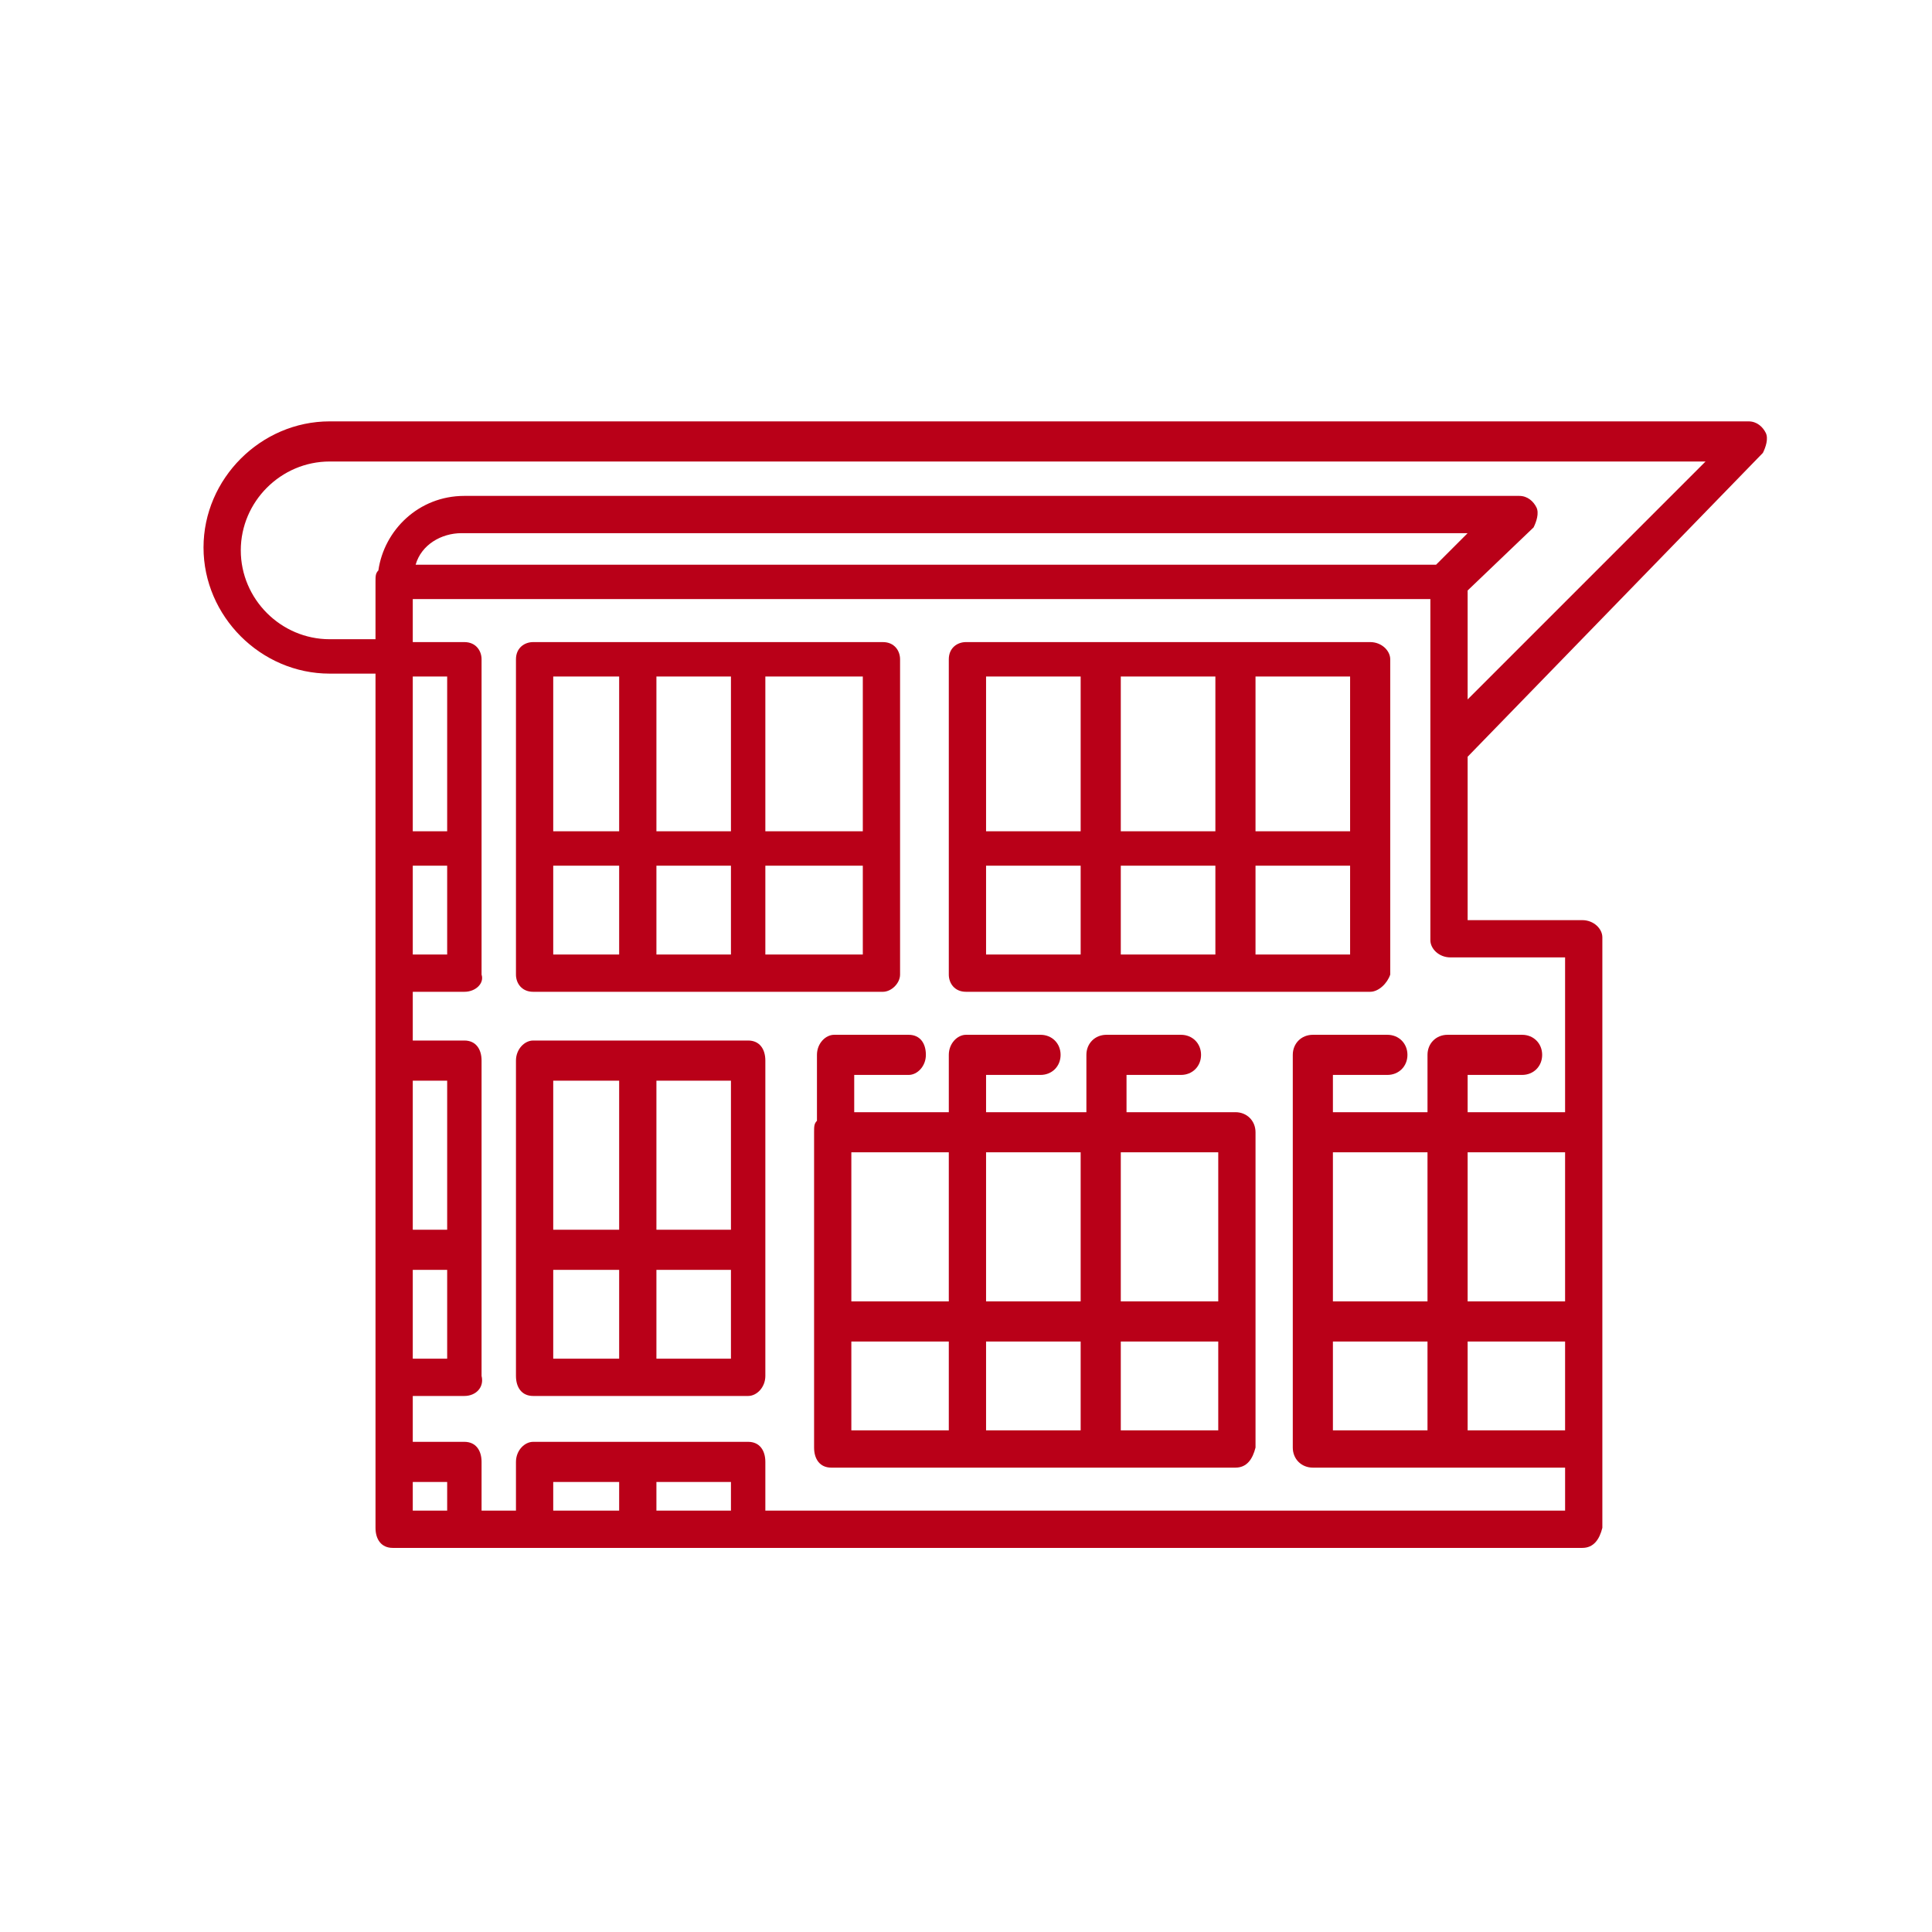
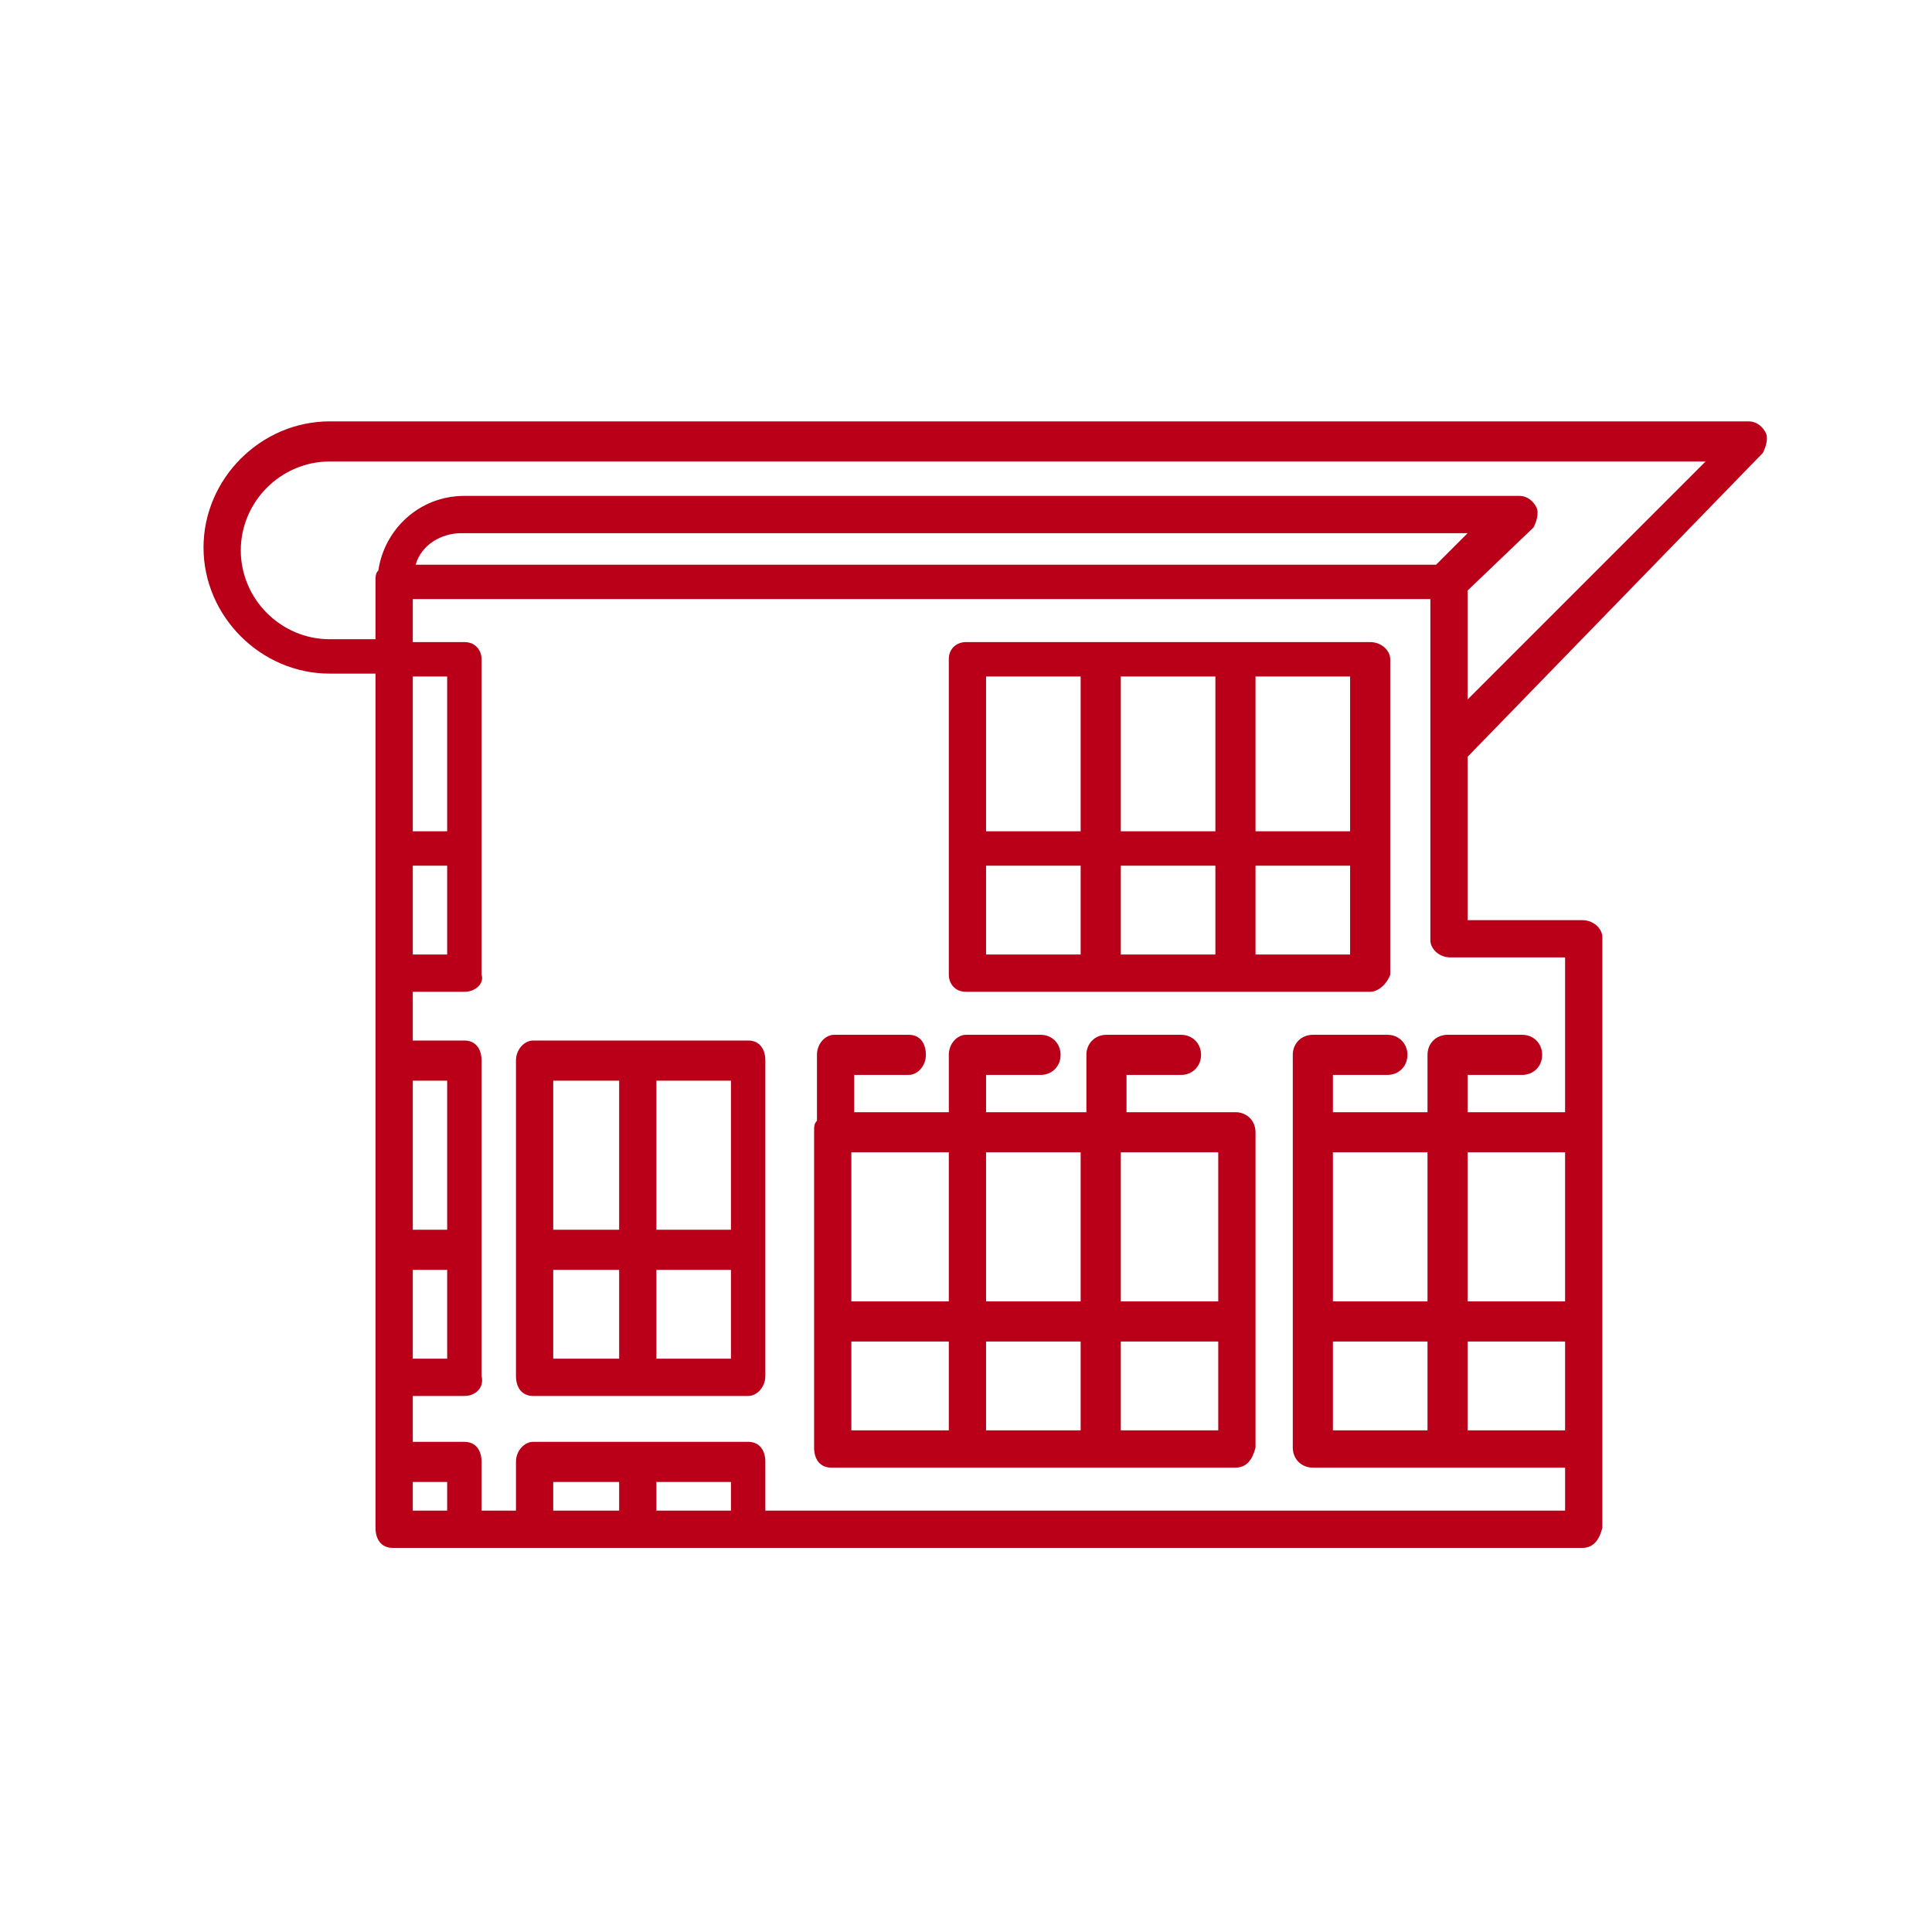
<svg xmlns="http://www.w3.org/2000/svg" version="1.1" id="Ebene_1" x="0px" y="0px" viewBox="0 0 67.4 67.4" style="enable-background:new 0 0 67.4 67.4;" xml:space="preserve">
  <style type="text/css">
	.st0{fill:#B90018;}
</style>
  <g>
-     <path class="st0" d="M18.6,34.6h3.6h3.9h4.7c0.3,0,0.6-0.3,0.6-0.6V23c0-0.3-0.2-0.6-0.6-0.6h-4.7h-3.9h-3.6   c-0.3,0-0.6,0.2-0.6,0.6v11C18,34.3,18.2,34.6,18.6,34.6z M19.3,30.2h2.3v3.1h-2.3V30.2z M22.9,30.2h2.6v3.1h-2.6V30.2z M26.7,33.3   v-3.1h3.4v3.1H26.7z M30.1,29h-3.4v-5.4h3.4V29z M25.5,23.6V29h-2.6v-5.4H25.5z M21.6,23.6V29h-2.3v-5.4H21.6z" />
    <path class="st0" d="M26.1,36.3h-3.9h-3.6c-0.3,0-0.6,0.3-0.6,0.7v11c0,0.4,0.2,0.7,0.6,0.7h3.6h3.9c0.3,0,0.6-0.3,0.6-0.7V37   C26.7,36.6,26.5,36.3,26.1,36.3z M25.5,37.7v5.2h-2.6v-5.2H25.5z M21.6,37.7v5.2h-2.3v-5.2H21.6z M19.3,44.3h2.3v3.1h-2.3V44.3z    M22.9,47.4v-3.1h2.6v3.1H22.9z" />
    <path class="st0" d="M47.8,22.4h-4.7h-4.7h-4.7c-0.3,0-0.6,0.2-0.6,0.6v11c0,0.3,0.2,0.6,0.6,0.6h4.7h4.7h4.7   c0.3,0,0.6-0.3,0.7-0.6V23C48.5,22.7,48.2,22.4,47.8,22.4z M47.1,29h-3.3v-5.4h3.3V29z M42.4,29h-3.3v-5.4h3.3V29z M37.7,23.6V29   h-3.3v-5.4H37.7z M34.4,30.2h3.3v3.1h-3.3V30.2z M39.1,30.2h3.3v3.1h-3.3V30.2z M43.8,33.3v-3.1h3.3v3.1H43.8z" />
    <path class="st0" d="M43.1,38.8h-3.8v-1.3h1.9c0.4,0,0.7-0.3,0.7-0.7c0-0.4-0.3-0.7-0.7-0.7h-2.6c-0.4,0-0.7,0.3-0.7,0.7v2h-3.5   v-1.3h1.9c0.4,0,0.7-0.3,0.7-0.7c0-0.4-0.3-0.7-0.7-0.7h-2.6c-0.3,0-0.6,0.3-0.6,0.7v2h-3.3v-1.3h1.9c0.3,0,0.6-0.3,0.6-0.7   c0-0.4-0.2-0.7-0.6-0.7h-2.6c-0.3,0-0.6,0.3-0.6,0.7v2.3c-0.1,0.1-0.1,0.2-0.1,0.4v11c0,0.4,0.2,0.7,0.6,0.7h4.7h4.7h4.7   c0.4,0,0.6-0.3,0.7-0.7v-11C43.8,39.1,43.5,38.8,43.1,38.8z M42.5,45.4h-3.4v-5.2h3.4V45.4z M34.4,40.2h3.3v5.2h-3.3V40.2z    M33.1,45.4h-3.4c0-2.6,0-5.2,0-5.2h3.4V45.4z M29.7,46.8h3.4v3.1h-3.4C29.7,49.9,29.7,48.1,29.7,46.8z M34.4,46.8h3.3v3.1h-3.3   V46.8z M39.1,49.9v-3.1h3.4v3.1H39.1z" />
    <path class="st0" d="M61.5,15.8c0.1-0.2,0.2-0.5,0.1-0.7c-0.1-0.2-0.3-0.4-0.6-0.4H11.5c-2.4,0-4.4,2-4.4,4.4c0,2.4,2,4.4,4.4,4.4   h1.6V34v3v11v3v2.3c0,0.4,0.2,0.7,0.6,0.7h2.5h2.4h3.6h3.9h29.1c0.4,0,0.6-0.3,0.7-0.7v-2.8v-11v-6.8c0-0.3-0.3-0.6-0.7-0.6h-4   v-5.7L61.5,15.8z M8.4,19.2c0-1.7,1.4-3.1,3.1-3.1h48l-8.3,8.3v-3.8l2.3-2.2c0.1-0.2,0.2-0.5,0.1-0.7c-0.1-0.2-0.3-0.4-0.6-0.4   H16.2c-1.6,0-2.8,1.2-3,2.6c-0.1,0.1-0.1,0.2-0.1,0.4v2h-1.6C9.8,22.3,8.4,20.9,8.4,19.2z M14.4,44.3h1.2v3.1h-1.2V44.3z    M15.6,42.9h-1.2v-5.2h1.2V42.9z M14.4,30.2h1.2v3.1h-1.2V30.2z M15.6,29h-1.2v-5.4h1.2V29z M50.1,19.7H14.5   c0.2-0.7,0.9-1.1,1.6-1.1h35.1L50.1,19.7z M14.4,52.7v-1h1.2v1H14.4z M21.6,52.7h-2.3v-1h2.3V52.7z M22.9,52.7v-1h2.6v1H22.9z    M54.6,45.4h-3.4v-5.2h3.4V45.4z M49.8,45.4h-3.3v-5.2h3.3V45.4z M46.5,46.8h3.3v3.1h-3.3V46.8z M51.2,46.8h3.4v3.1h-3.4V46.8z    M54.6,33.4v5.4h-3.4v-1.3h1.9c0.4,0,0.7-0.3,0.7-0.7c0-0.4-0.3-0.7-0.7-0.7h-2.6c-0.4,0-0.7,0.3-0.7,0.7v2h-3.3v-1.3h1.9   c0.4,0,0.7-0.3,0.7-0.7c0-0.4-0.3-0.7-0.7-0.7h-2.6c-0.4,0-0.7,0.3-0.7,0.7v2.7v0.1v10.9c0,0.4,0.3,0.7,0.7,0.7h4.7h4.1v1.5H26.7   V51c0-0.4-0.2-0.7-0.6-0.7h-3.9h-3.6c-0.3,0-0.6,0.3-0.6,0.7v1.7h-1.2V51c0-0.4-0.2-0.7-0.6-0.7h-1.8v-1.6h1.8   c0.4,0,0.7-0.3,0.6-0.7V37c0-0.4-0.2-0.7-0.6-0.7h-1.8v-1.7h1.8c0.4,0,0.7-0.3,0.6-0.6V23c0-0.3-0.2-0.6-0.6-0.6h-1.8v-1.5h35.5   v11.9c0,0.3,0.3,0.6,0.7,0.6H54.6z" />
  </g>
</svg>